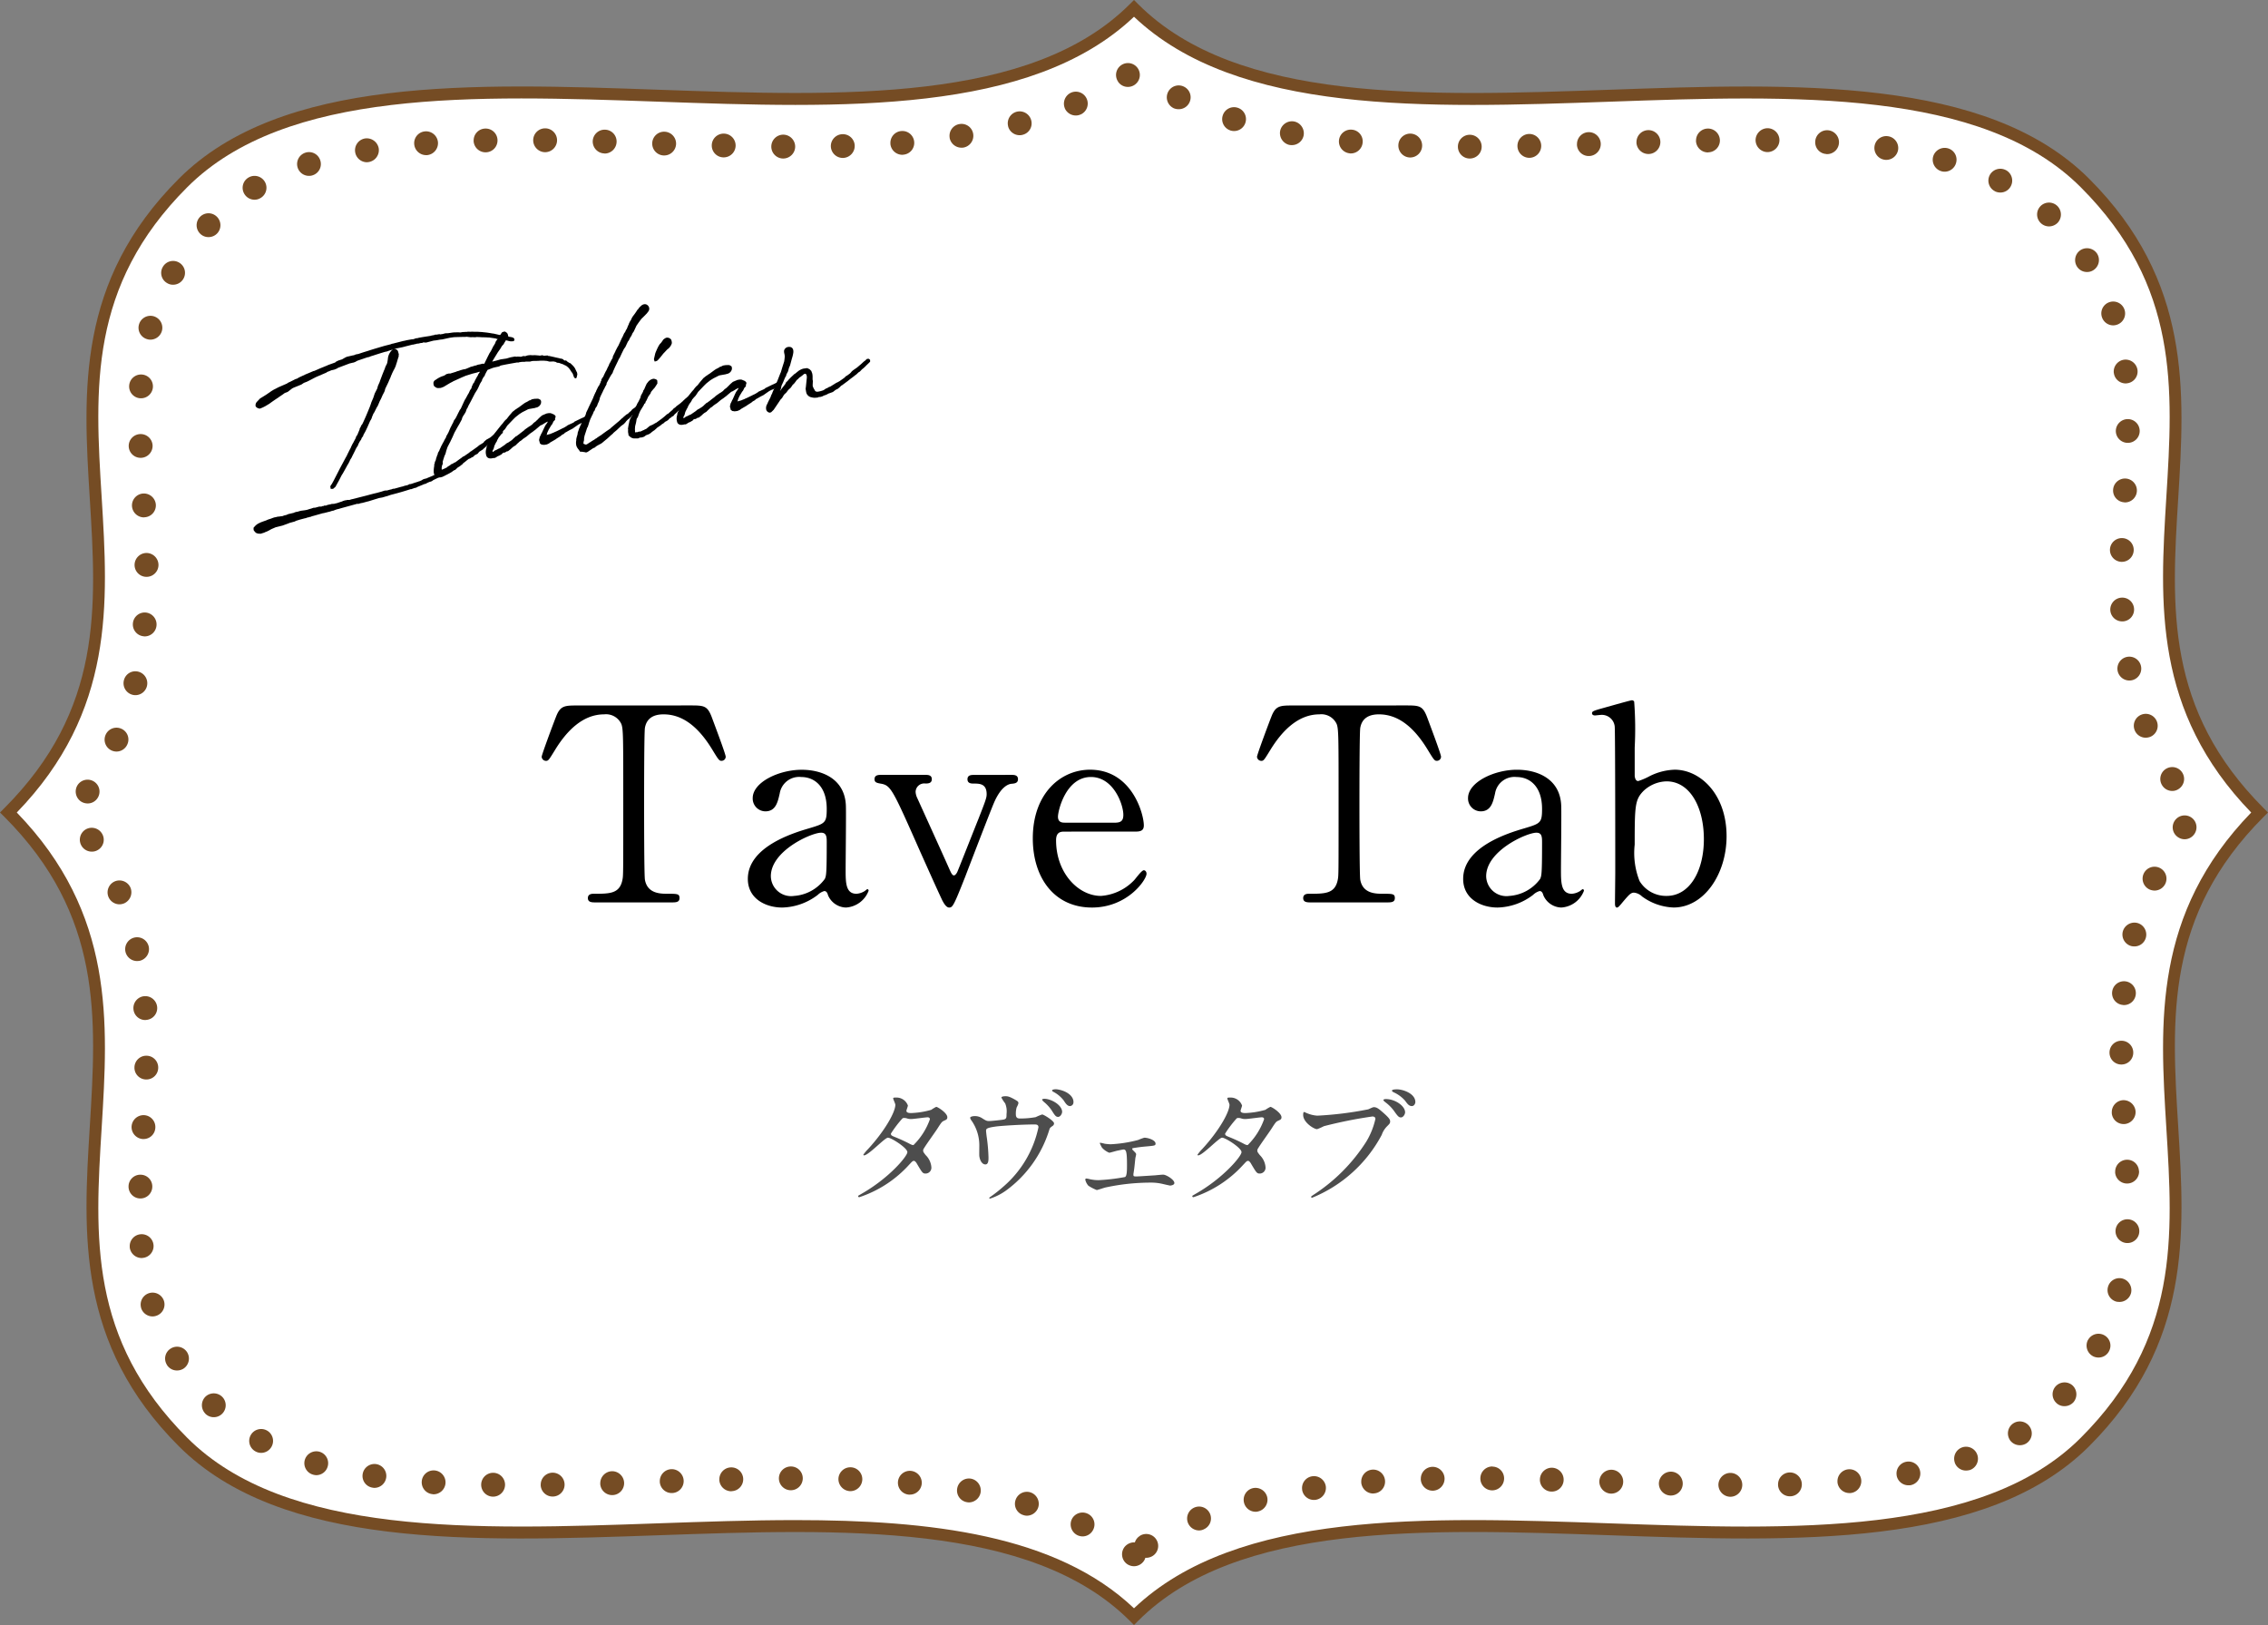
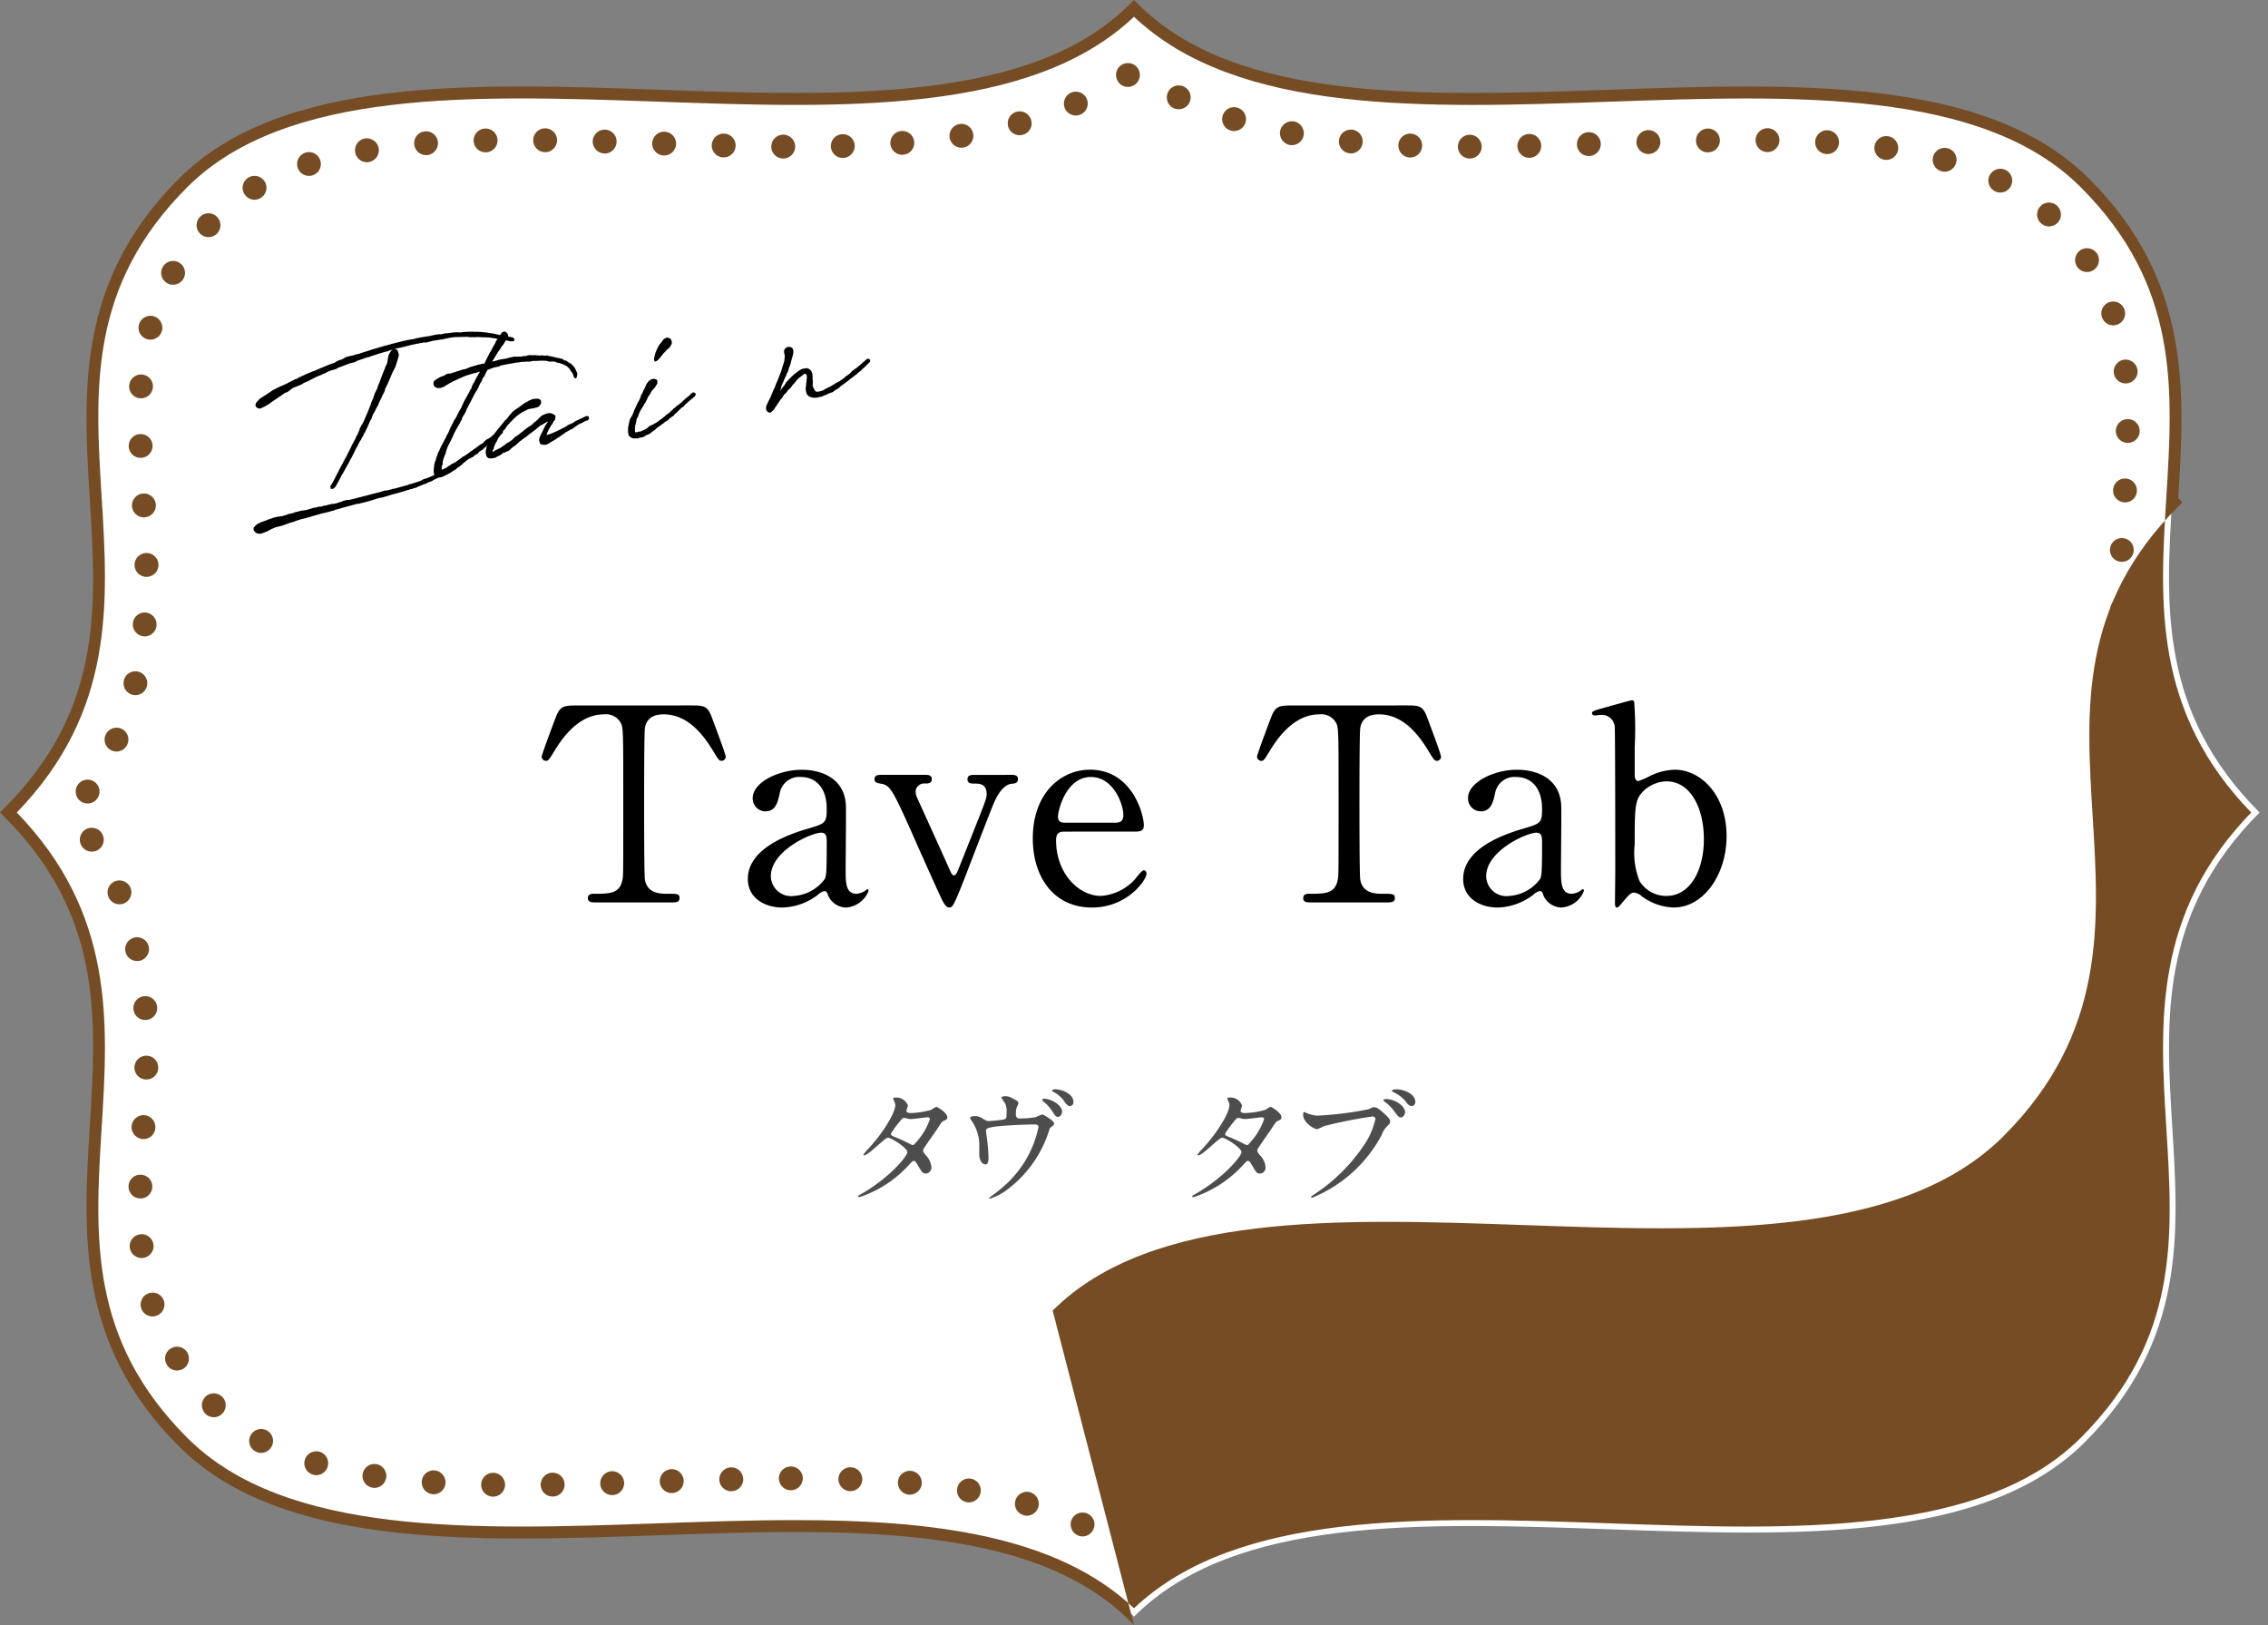
<svg xmlns="http://www.w3.org/2000/svg" id="レイヤー_1" data-name="レイヤー 1" viewBox="0 0 201.496 144.354">
  <rect x="0" y="0" width="201.496" height="144.354" fill="#808080" stroke="none" />
  <defs>
    <style>.cls-1{fill:#fff;}.cls-2{fill:#754c24;}.cls-3{fill:#4d4d4d;}</style>
  </defs>
  <path class="cls-1" d="M100.748.748C82.891,18.605,34.116-1.6,16.259,16.259S18.605,54.32.748,72.177c17.857,17.857-2.346,38.06,15.511,55.917s66.632-2.346,84.489,15.511c17.857-17.857,66.632,2.346,84.489-15.511s-2.346-38.06,15.511-55.917c-17.857-17.857,2.346-38.061-15.511-55.918S118.605,18.605,100.748.748Z" />
-   <path class="cls-2" d="M100.748,144.354l-.374-.375c-8.767-8.765-25.588-8.173-41.852-7.6-16.494.582-33.545,1.182-42.637-7.91S7.392,109.575,7.976,100.1c.595-9.665,1.158-18.792-7.6-27.552L0,72.177.374,71.8c8.76-8.761,8.2-17.888,7.6-27.553-.584-9.472-1.188-19.268,7.909-28.365s26.143-8.493,42.637-7.91c16.267.573,33.086,1.166,41.852-7.6L100.748,0l.374.374c8.766,8.765,25.583,8.173,41.852,7.6,16.493-.583,33.546-1.182,42.636,7.91s8.494,18.892,7.911,28.365c-.6,9.665-1.159,18.792,7.6,27.553l.374.374-.374.374c-8.76,8.76-8.2,17.888-7.6,27.553.583,9.472,1.187,19.267-7.911,28.364s-26.138,8.493-42.636,7.91c-16.268-.572-33.086-1.164-41.852,7.6Zm-30.09-9.321c12.025,0,23.205,1.3,30.09,7.834,9.18-8.712,26-8.12,42.263-7.546s33.086,1.164,41.851-7.6,8.2-17.888,7.6-27.552c-.575-9.343-1.172-19,7.542-27.991-8.713-8.992-8.117-18.648-7.542-27.992.6-9.664,1.158-18.792-7.6-27.552s-25.584-8.172-41.851-7.6S109.928,10.2,100.748,1.487C91.569,10.2,74.755,9.606,58.485,9.032S25.4,7.868,16.633,16.633s-8.2,17.888-7.6,27.553c.575,9.343,1.171,19-7.542,27.991,8.713,8.991,8.117,18.648,7.542,27.991-.6,9.664-1.159,18.792,7.6,27.552s25.588,8.173,41.852,7.6C62.551,135.178,66.652,135.033,70.658,135.033Z" />
+   <path class="cls-2" d="M100.748,144.354l-.374-.375c-8.767-8.765-25.588-8.173-41.852-7.6-16.494.582-33.545,1.182-42.637-7.91S7.392,109.575,7.976,100.1c.595-9.665,1.158-18.792-7.6-27.552L0,72.177.374,71.8c8.76-8.761,8.2-17.888,7.6-27.553-.584-9.472-1.188-19.268,7.909-28.365s26.143-8.493,42.637-7.91c16.267.573,33.086,1.166,41.852-7.6L100.748,0l.374.374c8.766,8.765,25.583,8.173,41.852,7.6,16.493-.583,33.546-1.182,42.636,7.91s8.494,18.892,7.911,28.365l.374.374-.374.374c-8.76,8.76-8.2,17.888-7.6,27.553.583,9.472,1.187,19.267-7.911,28.364s-26.138,8.493-42.636,7.91c-16.268-.572-33.086-1.164-41.852,7.6Zm-30.09-9.321c12.025,0,23.205,1.3,30.09,7.834,9.18-8.712,26-8.12,42.263-7.546s33.086,1.164,41.851-7.6,8.2-17.888,7.6-27.552c-.575-9.343-1.172-19,7.542-27.991-8.713-8.992-8.117-18.648-7.542-27.992.6-9.664,1.158-18.792-7.6-27.552s-25.584-8.172-41.851-7.6S109.928,10.2,100.748,1.487C91.569,10.2,74.755,9.606,58.485,9.032S25.4,7.868,16.633,16.633s-8.2,17.888-7.6,27.553c.575,9.343,1.171,19-7.542,27.991,8.713,8.991,8.117,18.648,7.542,27.991-.6,9.664-1.159,18.792,7.6,27.552s25.588,8.173,41.852,7.6C62.551,135.178,66.652,135.033,70.658,135.033Z" />
  <path class="cls-2" d="M100.125,138.932a1.066,1.066,0,0,1-.24-1.48h0a1.1,1.1,0,0,1,.941-.44h0a1.028,1.028,0,0,1,.44-.571v-.009a1.062,1.062,0,0,1,1.46.32h0a1.053,1.053,0,0,1-.311,1.46h0a1.107,1.107,0,0,1-.66.17h0a.951.951,0,0,1-.15.309h0a1.075,1.075,0,0,1-.859.441h0A1.116,1.116,0,0,1,100.125,138.932Zm-4.39-2.55a1.074,1.074,0,0,1-.52-1.41h0a1.059,1.059,0,0,1,1.41-.51h0a1.045,1.045,0,0,1,.51,1.4h0a1.054,1.054,0,0,1-.96.62h0A1.146,1.146,0,0,1,95.735,136.382Zm9.811-1.09a1.06,1.06,0,0,1,.579-1.38h0a1.056,1.056,0,0,1,1.381.569h0a1.052,1.052,0,0,1-.58,1.38h.01a1,1,0,0,1-.411.091h0A1.069,1.069,0,0,1,105.546,135.292Zm-14.61-.7a1.044,1.044,0,0,1-.721-1.31h0a1.058,1.058,0,0,1,1.31-.72h0a1.07,1.07,0,0,1,.721,1.32h0a1.069,1.069,0,0,1-1.02.76h0A.919.919,0,0,1,90.936,134.592Zm19.589-1.1a1.058,1.058,0,0,1,.76-1.29h0a1.071,1.071,0,0,1,1.29.76h0a1.063,1.063,0,0,1-.76,1.29h0a.832.832,0,0,1-.269.04h0A1.056,1.056,0,0,1,110.525,133.492ZM85.9,133.441h0a1.051,1.051,0,0,1-.86-1.219h0a1.061,1.061,0,0,1,1.219-.87h0a1.066,1.066,0,0,1,.861,1.23h0a1.069,1.069,0,0,1-1.04.88h0A1,1,0,0,1,85.9,133.441Zm29.79-1.1a1.052,1.052,0,0,1,.889-1.2h0a1.062,1.062,0,0,1,1.21.89h0a1.07,1.07,0,0,1-.9,1.2h0a.7.7,0,0,1-.151.011h0A1.054,1.054,0,0,1,115.686,132.342Zm38.03.62a1.075,1.075,0,0,1-1.051-1.07h0a1.068,1.068,0,0,1,1.07-1.05h0a1.061,1.061,0,0,1,1.05,1.07h0a1.064,1.064,0,0,1-1.059,1.05h-.01Zm-109.93-.01a1.061,1.061,0,0,1-1.04-1.08h0a1.06,1.06,0,0,1,1.08-1.04h0a1.06,1.06,0,0,1,1.04,1.069h0a1.067,1.067,0,0,1-1.06,1.051h-.02Zm4.25-1.051a1.062,1.062,0,0,1,1.049-1.079h0a1.059,1.059,0,0,1,1.07,1.05h0a1.056,1.056,0,0,1-1.039,1.069H49.1A1.056,1.056,0,0,1,48.036,131.9Zm109.93-.009A1.053,1.053,0,0,1,159,130.8h0a1.059,1.059,0,0,1,1.08,1.03h0a1.054,1.054,0,0,1-1.029,1.09h-.021A1.054,1.054,0,0,1,157.966,131.892Zm-9.561.96a1.068,1.068,0,0,1-1.03-1.09h0a1.077,1.077,0,0,1,1.091-1.031h0a1.061,1.061,0,0,1,1.029,1.091h0a1.06,1.06,0,0,1-1.059,1.03h-.031Zm-95.079-1.06a1.071,1.071,0,0,1,1.029-1.1h0a1.068,1.068,0,0,1,1.09,1.031h0a1.06,1.06,0,0,1-1.029,1.09h-.031A1.059,1.059,0,0,1,53.326,131.792Zm27.409.979a1.056,1.056,0,0,1-.96-1.149h0a1.057,1.057,0,0,1,1.15-.96h0a1.062,1.062,0,0,1,.96,1.15h0a1.056,1.056,0,0,1-1.059.959h-.091Zm-42.29-.04h0a1.056,1.056,0,0,1-.98-1.129h0a1.051,1.051,0,0,1,1.12-.98H38.6a1.062,1.062,0,0,1,.98,1.13h0a1.069,1.069,0,0,1-1.06.99h0A.186.186,0,0,1,38.445,132.731Zm104.67-.049a1.075,1.075,0,0,1-1.029-1.1h0a1.073,1.073,0,0,1,1.1-1.02h0a1.057,1.057,0,0,1,1.019,1.089h0a1.06,1.06,0,0,1-1.059,1.031h-.031Zm-22.179-1a1.061,1.061,0,0,1,.979-1.13h0a1.055,1.055,0,0,1,1.131.98h0a1.048,1.048,0,0,1-.971,1.13h0c-.029,0-.05.01-.08.01h0A1.067,1.067,0,0,1,120.936,131.682Zm42.309-.02a1.064,1.064,0,0,1,.971-1.141h0a1.053,1.053,0,0,1,1.139.96h0a1.063,1.063,0,0,1-.959,1.151h-.09A1.067,1.067,0,0,1,163.245,131.662Zm-104.629-.051a1.061,1.061,0,0,1,1.019-1.1h0a1.061,1.061,0,0,1,1.1,1.02h0a1.062,1.062,0,0,1-1.02,1.1h-.04A1.058,1.058,0,0,1,58.616,131.611Zm79.209.891a1.052,1.052,0,0,1-1.019-1.09h0a1.061,1.061,0,0,1,1.09-1.03h-.01a1.059,1.059,0,0,1,1.029,1.09h0a1.054,1.054,0,0,1-1.06,1.03h-.03Zm-73.92-1.07a1.059,1.059,0,0,1,1.031-1.08h0a1.054,1.054,0,0,1,1.089,1.03h0A1.057,1.057,0,0,1,65,132.462h0v.01h-.031A1.064,1.064,0,0,1,63.905,131.432Zm11.6,1.03a1.075,1.075,0,0,1-1.02-1.1h0a1.062,1.062,0,0,1,1.1-1.019h0a1.058,1.058,0,0,1,1.02,1.09h0a1.067,1.067,0,0,1-1.06,1.03h-.04Zm50.721-1.08a1.052,1.052,0,0,1,1.03-1.08h0a1.061,1.061,0,0,1,1.08,1.04h0a1.066,1.066,0,0,1-1.03,1.08h-.021A1.055,1.055,0,0,1,126.226,131.382Zm6.33,1.01a1.052,1.052,0,0,1-1.04-1.07h0a1.061,1.061,0,0,1,1.07-1.051v.011a1.045,1.045,0,0,1,1.039,1.07h0a1.06,1.06,0,0,1-1.05,1.04h-.019Zm-62.3-.01a1.058,1.058,0,0,1-1.06-1.05h0a1.056,1.056,0,0,1,1.06-1.061h0a1.047,1.047,0,0,1,1.06,1.051h0a1.061,1.061,0,0,1-1.06,1.06ZM33.1,132.151a1.05,1.05,0,0,1-.881-1.2h0a1.063,1.063,0,0,1,1.21-.89h0a1.06,1.06,0,0,1,.881,1.209h0a1.065,1.065,0,0,1-1.051.9h0A.893.893,0,0,1,33.1,132.151Zm135.41-1.069a1.057,1.057,0,0,1,.849-1.23h0a1.045,1.045,0,0,1,1.231.85h0a1.056,1.056,0,0,1-.851,1.23h.01a1.473,1.473,0,0,1-.2.009h0A1.057,1.057,0,0,1,168.506,131.082ZM27.8,130.992a1.058,1.058,0,0,1-.719-1.31h0a1.067,1.067,0,0,1,1.309-.72h0a1.057,1.057,0,0,1,.72,1.32h0a1.055,1.055,0,0,1-1.009.76h0A1.1,1.1,0,0,1,27.8,130.992Zm145.87-1.07a1.065,1.065,0,0,1,.66-1.35h0a1.058,1.058,0,0,1,1.34.659h0a1.065,1.065,0,0,1-.649,1.351h0a1.465,1.465,0,0,1-.351.05h0A1.053,1.053,0,0,1,173.665,129.922Zm-150.97-.99a1.057,1.057,0,0,1-.429-1.44h0a1.062,1.062,0,0,1,1.44-.42h0a1.055,1.055,0,0,1,.419,1.43h0a1.055,1.055,0,0,1-.93.56h0A1.02,1.02,0,0,1,22.7,128.932Zm155.851-1.04a1.066,1.066,0,0,1,.329-1.46h0a1.057,1.057,0,0,1,1.461.33h0a1.054,1.054,0,0,1-.32,1.46h0a1.1,1.1,0,0,1-.571.16h0A1.07,1.07,0,0,1,178.546,127.892Zm-160.311-2.32h0a1.068,1.068,0,0,1,.011-1.5h0a1.069,1.069,0,0,1,1.5.02h0a1.06,1.06,0,0,1-.02,1.5h0a1.048,1.048,0,0,1-.741.3h0A1.047,1.047,0,0,1,18.235,125.572Zm164.481-.921a1.049,1.049,0,0,1-.1-1.489h0a1.07,1.07,0,0,1,1.5-.1h0a1.078,1.078,0,0,1,.09,1.5h0a1.076,1.076,0,0,1-.8.35h0A1.018,1.018,0,0,1,182.716,124.651Zm-167.89-3.409a1.043,1.043,0,0,1,.34-1.45h0a1.054,1.054,0,0,1,1.459.34h0a1.068,1.068,0,0,1-.35,1.46h0a1.09,1.09,0,0,1-.549.15h0A1.043,1.043,0,0,1,14.826,121.242Zm171.11-.77a1.071,1.071,0,0,1-.441-1.44v.01a1.061,1.061,0,0,1,1.431-.44h0a1.047,1.047,0,0,1,.439,1.43h0a1.041,1.041,0,0,1-.929.56h0A1.115,1.115,0,0,1,185.936,120.472Zm-173.4-4.281a1.059,1.059,0,0,1,.71-1.319h0a1.062,1.062,0,0,1,1.319.7h0a1.059,1.059,0,0,1-.71,1.32h0a1.045,1.045,0,0,1-.3.049h0A1.069,1.069,0,0,1,12.536,116.191Zm175.51-.559a1.057,1.057,0,0,1-.78-1.28h0a1.053,1.053,0,0,1,1.28-.78h0a1.074,1.074,0,0,1,.779,1.28h0a1.056,1.056,0,0,1-1.029.8h0A2.087,2.087,0,0,1,188.046,115.632Zm-176.521-4.85a1.054,1.054,0,0,1,.96-1.14h0a1.055,1.055,0,0,1,1.15.96h0a1.054,1.054,0,0,1-.96,1.14h0a.372.372,0,0,1-.1.01h0A1.065,1.065,0,0,1,11.525,110.782Zm177.43-.36a1.056,1.056,0,0,1-1.01-1.11h0a1.061,1.061,0,0,1,1.111-1h0a1.051,1.051,0,0,1,1,1.1h0a1.05,1.05,0,0,1-1.05,1.01h-.051Zm-176.519-3.96a1.053,1.053,0,0,1-1.02-1.09h0a1.046,1.046,0,0,1,1.089-1.02h0a1.046,1.046,0,0,1,1.02,1.089v-.009a1.053,1.053,0,0,1-1.06,1.03h-.029Zm175.479-2.34a1.056,1.056,0,0,1,1.011-1.1h0a1.046,1.046,0,0,1,1.1,1.011h.01a1.062,1.062,0,0,1-1.019,1.1h-.04A1.052,1.052,0,0,1,187.915,104.122Zm-175.24-2.94a1.066,1.066,0,0,1-.989-1.12h0a1.068,1.068,0,0,1,1.12-1h0a1.055,1.055,0,0,1,.989,1.129v-.009a1.045,1.045,0,0,1-1.049,1h-.071Zm174.94-2.33h0a1.06,1.06,0,0,1,.99-1.121h0a1.076,1.076,0,0,1,1.121,1h0a1.068,1.068,0,0,1-.991,1.121h-.07A1.054,1.054,0,0,1,187.615,98.852ZM12.976,95.892a1.046,1.046,0,0,1-1.031-1.08h0a1.052,1.052,0,0,1,1.08-1.03h0a1.046,1.046,0,0,1,1.031,1.079h0a1.047,1.047,0,0,1-1.051,1.031h-.029Zm174.439-2.38a1.046,1.046,0,0,1,1.051-1.06h0a1.044,1.044,0,0,1,1.059,1.05h0a1.045,1.045,0,0,1-1.049,1.06h0A1.047,1.047,0,0,1,187.415,93.512Zm-175.56-3.89a1.055,1.055,0,0,1,.98-1.13h0a1.062,1.062,0,0,1,1.13.989h0a1.052,1.052,0,0,1-.98,1.121h0a.237.237,0,0,1-.08.009h0A1.051,1.051,0,0,1,11.855,89.622ZM188.6,89.271a1.044,1.044,0,0,1-.95-1.16h0a1.054,1.054,0,0,1,1.16-.939h0a1.054,1.054,0,0,1,.939,1.16h0a1.053,1.053,0,0,1-1.05.95h0A.3.3,0,0,1,188.6,89.271ZM11.146,84.542h0a1.06,1.06,0,0,1,.81-1.26h0a1.058,1.058,0,0,1,1.259.81h0a1.067,1.067,0,0,1-.81,1.26h0a1.964,1.964,0,0,1-.23.02h0A1.063,1.063,0,0,1,11.146,84.542Zm178.209-.5a1.064,1.064,0,0,1-.759-1.29h0a1.07,1.07,0,0,1,1.3-.76h0a1.066,1.066,0,0,1,.75,1.3h0a1.049,1.049,0,0,1-1.021.78h0A1.241,1.241,0,0,1,189.355,84.042ZM9.635,79.672a1.065,1.065,0,0,1,.571-1.38h0a1.071,1.071,0,0,1,1.39.569h0a1.078,1.078,0,0,1-.58,1.391h0a1.145,1.145,0,0,1-.4.08h0A1.061,1.061,0,0,1,9.635,79.672Zm181.331-.66a1.06,1.06,0,0,1-.511-1.41h0a1.06,1.06,0,0,1,1.41-.51h0a1.059,1.059,0,0,1,.51,1.41h0a1.064,1.064,0,0,1-.96.609h0A1.213,1.213,0,0,1,190.966,79.012Zm-183.7-3.84h0a1.062,1.062,0,0,1,.31-1.47h0a1.065,1.065,0,0,1,1.469.319h0a1.05,1.05,0,0,1-.31,1.46h0a1.021,1.021,0,0,1-.58.17h0A1.055,1.055,0,0,1,7.266,75.172Zm186.21-.82a1.048,1.048,0,0,1-.25-1.47h0a1.058,1.058,0,0,1,1.479-.25h0a1.054,1.054,0,0,1,.24,1.47h0a1.049,1.049,0,0,1-.859.45h0A1.061,1.061,0,0,1,193.476,74.352ZM7.186,71.192a1.07,1.07,0,0,1-.281-1.47h0a1.061,1.061,0,0,1,1.47-.28h0a1.051,1.051,0,0,1,.28,1.47h0a1.036,1.036,0,0,1-.869.46h0A1.1,1.1,0,0,1,7.186,71.192Zm184.9-1.44a1.052,1.052,0,0,1,.34-1.45h0a1.057,1.057,0,0,1,1.46.34h0a1.06,1.06,0,0,1-.351,1.46h0a1,1,0,0,1-.55.16h0A1.054,1.054,0,0,1,192.086,69.752ZM9.925,66.672a1.059,1.059,0,0,1-.54-1.4h0a1.053,1.053,0,0,1,1.39-.54h0a1.043,1.043,0,0,1,.54,1.39h0a1.052,1.052,0,0,1-.969.64h0A1.063,1.063,0,0,1,9.925,66.672Zm179.721-1.82a1.056,1.056,0,0,1,.61-1.37h0a1.059,1.059,0,0,1,1.369.61h0a1.06,1.06,0,0,1-.609,1.37h0a1.217,1.217,0,0,1-.38.07h0A1.056,1.056,0,0,1,189.646,64.852Zm-177.86-3.13a1.059,1.059,0,0,1-.781-1.28h0a1.044,1.044,0,0,1,1.27-.78h0a1.059,1.059,0,0,1,.781,1.28h0a1.057,1.057,0,0,1-1.02.81h0A1,1,0,0,1,11.786,61.722Zm176.35-2.13a1.063,1.063,0,0,1,.84-1.24h0a1.058,1.058,0,0,1,1.24.84h0a1.059,1.059,0,0,1-.83,1.24h0a1.521,1.521,0,0,1-.21.02h0A1.066,1.066,0,0,1,188.136,59.592Zm-175.37-3.07a1.053,1.053,0,0,1-.96-1.14h0a1.055,1.055,0,0,1,1.139-.97h0a1.062,1.062,0,0,1,.96,1.15h0a1.054,1.054,0,0,1-1.05.97h0A.271.271,0,0,1,12.766,56.522ZM187.485,54.2a1.06,1.06,0,0,1,1-1.11h0a1.047,1.047,0,0,1,1.111.99h0a1.048,1.048,0,0,1-.991,1.12h-.059A1.056,1.056,0,0,1,187.485,54.2Zm-175.529-4A1.067,1.067,0,0,1,13,49.122h0a1.07,1.07,0,0,1,1.08,1.05h0a1.059,1.059,0,0,1-1.04,1.07h-.02A1.056,1.056,0,0,1,11.956,50.2Zm176.52-.29a1.06,1.06,0,0,1-1.021-1.09h0a1.054,1.054,0,0,1,1.091-1.02h0a1.046,1.046,0,0,1,1.019,1.09h0a1.056,1.056,0,0,1-1.049,1.02h-.04Zm-176.75-4.95a1.061,1.061,0,0,1,1-1.12h0a1.067,1.067,0,0,1,1.12.99h0a1.057,1.057,0,0,1-1,1.12h0c-.02,0-.04.01-.06.01h0A1.07,1.07,0,0,1,11.726,44.962Zm177-.34a1.046,1.046,0,0,1-.991-1.11h0a1.057,1.057,0,0,1,1.12-1h0a1.06,1.06,0,0,1,.991,1.12h0a1.056,1.056,0,0,1-1.061,1h0A.123.123,0,0,1,188.726,44.622Zm-177.29-4.96a1.055,1.055,0,0,1,1.02-1.1h0a1.06,1.06,0,0,1,1.1,1.01h0a1.062,1.062,0,0,1-1.02,1.1H12.5A1.057,1.057,0,0,1,11.436,39.662Zm177.58-.32a1.061,1.061,0,0,1-1.04-1.08h0a1.065,1.065,0,0,1,1.08-1.03h0a1.055,1.055,0,0,1,1.04,1.08h0a1.053,1.053,0,0,1-1.05,1.03h-.03Zm-176.56-3.96a1.055,1.055,0,0,1-.98-1.13h0v.01h0a1.053,1.053,0,0,1,1.12-.99h0a1.052,1.052,0,0,1,.989,1.12v.01a1.06,1.06,0,0,1-1.06.98h-.069Zm175.34-2.26a1.064,1.064,0,0,1,.939-1.17h0a1.07,1.07,0,0,1,1.17.94h0a1.054,1.054,0,0,1-.939,1.16h0a.487.487,0,0,1-.12.01h0A1.058,1.058,0,0,1,187.8,33.122ZM13.085,30.132a1.051,1.051,0,0,1-.739-1.3h0a1.059,1.059,0,0,1,1.3-.74h0a1.062,1.062,0,0,1,.739,1.3h0a1.064,1.064,0,0,1-1.019.78h0A.905.905,0,0,1,13.085,30.132Zm173.66-1.95a1.052,1.052,0,0,1,.66-1.34h0a1.058,1.058,0,0,1,1.34.66h0a1.053,1.053,0,0,1-.659,1.34h0a1.067,1.067,0,0,1-.341.06h0A1.052,1.052,0,0,1,186.745,28.182Zm-171.89-3.03a1.041,1.041,0,0,1-.39-1.44h0a1.048,1.048,0,0,1,1.44-.39h0a1.051,1.051,0,0,1,.39,1.44h0a1.048,1.048,0,0,1-.92.53h0A.971.971,0,0,1,14.855,25.152Zm169.68-1.46h0a1.063,1.063,0,0,1,.3-1.47h0a1.073,1.073,0,0,1,1.47.3h0a1.065,1.065,0,0,1-.311,1.47h0a1.008,1.008,0,0,1-.58.17h0A1.041,1.041,0,0,1,184.535,23.692ZM17.806,20.782a1.059,1.059,0,0,1-.051-1.5h0a1.049,1.049,0,0,1,1.491-.05h0a1.059,1.059,0,0,1,.06,1.49h0a1.055,1.055,0,0,1-.781.34h0A1.035,1.035,0,0,1,17.806,20.782Zm163.5-.97h0a1.056,1.056,0,0,1-.031-1.49h0a1.06,1.06,0,0,1,1.5-.03h0a1.069,1.069,0,0,1,.031,1.5h0a1.087,1.087,0,0,1-.76.32h0A1.059,1.059,0,0,1,181.306,19.812Zm-159.6-2.59a1.054,1.054,0,0,1,.37-1.45h0a1.056,1.056,0,0,1,1.449.37h0a1.052,1.052,0,0,1-.379,1.45h0a1.019,1.019,0,0,1-.53.15h0A1.056,1.056,0,0,1,21.706,17.222Zm155.529-.23h.01a1.057,1.057,0,0,1-.479-1.42h0a1.064,1.064,0,0,1,1.42-.47h.009a1.057,1.057,0,0,1,.46,1.42h0a1.035,1.035,0,0,1-.939.58h0A1.057,1.057,0,0,1,177.235,16.992Zm-150.79-2.1a1.057,1.057,0,0,1,.69-1.33h0a1.046,1.046,0,0,1,1.321.69h0a1.048,1.048,0,0,1-.681,1.32h0a.918.918,0,0,1-.319.05h0A1.05,1.05,0,0,1,26.445,14.892Zm146.04.32a1.065,1.065,0,0,1-.74-1.3h0a1.069,1.069,0,0,1,1.3-.74h0a1.044,1.044,0,0,1,.739,1.3h0a1.056,1.056,0,0,1-1.019.78h0A.958.958,0,0,1,172.485,15.212ZM31.556,13.522a1.061,1.061,0,0,1,.86-1.22h0a1.081,1.081,0,0,1,1.23.87h0a1.071,1.071,0,0,1-.871,1.22h0a1.1,1.1,0,0,1-.179.02h0A1.059,1.059,0,0,1,31.556,13.522Zm135.88.67a1.057,1.057,0,0,1-.9-1.19h0a1.054,1.054,0,0,1,1.2-.9h0a1.059,1.059,0,0,1,.9,1.19h0a1.064,1.064,0,0,1-1.05.91h0A.747.747,0,0,1,167.436,14.192Zm-36.861-.11Zm-1.05-1.05a1.052,1.052,0,0,1,1.05-1.06h0a1.055,1.055,0,0,1,1.061,1.06h0a1.053,1.053,0,0,1-1.061,1.05h0A1.05,1.05,0,0,1,129.525,13.032Zm-59.949,1.05a1.059,1.059,0,0,1-1.051-1.06h0a1.063,1.063,0,0,1,1.071-1.06h0a1.068,1.068,0,0,1,1.05,1.07h0a1.066,1.066,0,0,1-1.061,1.05h-.009ZM73.815,13a1.06,1.06,0,0,1,1.031-1.08h0a1.053,1.053,0,0,1,1.09,1.02h0a1.069,1.069,0,0,1-1.031,1.09h-.03A1.062,1.062,0,0,1,73.815,13Zm61-.02a1.06,1.06,0,0,1,1.031-1.08h0a1.059,1.059,0,0,1,1.08,1.03h0a1.062,1.062,0,0,1-1.03,1.09h-.021A1.057,1.057,0,0,1,134.815,12.982Zm-9.57,1.01a1.059,1.059,0,0,1-1.01-1.1h0a1.053,1.053,0,0,1,1.09-1.02h0a1.057,1.057,0,0,1,1.021,1.1h0a1.061,1.061,0,0,1-1.061,1.02h-.04Zm-60.979-.01h0a1.053,1.053,0,0,1-1.031-1.08h0a1.055,1.055,0,0,1,1.091-1.03h0a1.058,1.058,0,0,1,1.029,1.08h0a1.06,1.06,0,0,1-1.06,1.03h-.029Zm75.839-1.14a1.056,1.056,0,0,1,1.02-1.1h0a1.06,1.06,0,0,1,1.091,1.02h0a1.063,1.063,0,0,1-1.021,1.1h-.04A1.044,1.044,0,0,1,140.1,12.842Zm-81.14.97a1.059,1.059,0,0,1-1.02-1.09h0a1.056,1.056,0,0,1,1.1-1.02h0a1.059,1.059,0,0,1,1.02,1.09h0a1.059,1.059,0,0,1-1.06,1.02h-.04ZM36.8,12.8a1.048,1.048,0,0,1,.971-1.13h0a1.061,1.061,0,0,1,1.139.97h0a1.068,1.068,0,0,1-.969,1.14h-.09A1.058,1.058,0,0,1,36.8,12.8Zm42.31-.02a1.05,1.05,0,0,1,.971-1.14h0a1.053,1.053,0,0,1,1.139.96h0a1.048,1.048,0,0,1-.969,1.14h0a.283.283,0,0,1-.091.01h0A1.064,1.064,0,0,1,79.105,12.782Zm83.151.91v-.01a1.038,1.038,0,0,1-.99-1.11h0a1.056,1.056,0,0,1,1.12-1h0a1.066,1.066,0,0,1,.989,1.12h0a1.055,1.055,0,0,1-1.06,1h-.059Zm-16.87-1.04a1.059,1.059,0,0,1,1.029-1.09h0a1.06,1.06,0,0,1,1.091,1.02h0a1.063,1.063,0,0,1-1.021,1.1h-.04A1.066,1.066,0,0,1,145.386,12.652Zm-91.7.98h0a1.062,1.062,0,0,1-1.031-1.09h0a1.06,1.06,0,0,1,1.091-1.02h0a1.048,1.048,0,0,1,1.029,1.09h0a1.067,1.067,0,0,1-1.06,1.03h0C53.706,13.642,53.7,13.632,53.686,13.632Zm66.219-.01h0a1.058,1.058,0,0,1-.95-1.16h0a1.056,1.056,0,0,1,1.16-.94h0a1.042,1.042,0,0,1,.941,1.15h0a1.054,1.054,0,0,1-1.05.96h0A.35.35,0,0,1,119.905,13.622Zm30.771-1.12a1.06,1.06,0,0,1,1.04-1.08h0a1.061,1.061,0,0,1,1.08,1.04h0a1.052,1.052,0,0,1-1.04,1.07h0c-.011.01-.011.01-.021.01h0A1.062,1.062,0,0,1,150.676,12.5Zm-108.6,0a1.053,1.053,0,0,1,1.04-1.08h0a1.051,1.051,0,0,1,1.079,1.03h0a1.053,1.053,0,0,1-1.04,1.08h-.02A1.06,1.06,0,0,1,42.076,12.5Zm6.34,1.02a1.067,1.067,0,0,1-1.05-1.07h0a1.061,1.061,0,0,1,1.079-1.05h0a1.058,1.058,0,0,1,1.04,1.07h0a1.064,1.064,0,0,1-1.06,1.05h-.009Zm108.6-.01a1.067,1.067,0,0,1-1.05-1.07h0a1.073,1.073,0,0,1,1.069-1.05h0a1.061,1.061,0,0,1,1.051,1.07h0a1.066,1.066,0,0,1-1.061,1.05h-.009Zm-72.65-1.28a1.054,1.054,0,0,1,.88-1.21h0a1.048,1.048,0,0,1,1.21.87h0a1.063,1.063,0,0,1-.871,1.22h0a1.023,1.023,0,0,1-.169.01h0A1.07,1.07,0,0,1,84.366,12.232Zm30.209.64v.01a1.079,1.079,0,0,1-.849-1.24h0a1.074,1.074,0,0,1,1.24-.85h0a1.074,1.074,0,0,1,.849,1.24h0a1.058,1.058,0,0,1-1.04.86h0A.684.684,0,0,1,114.575,12.872Zm-25.01-1.64a1.061,1.061,0,0,1,.741-1.3h0a1.062,1.062,0,0,1,1.3.74h0a1.042,1.042,0,0,1-.739,1.3h0a.914.914,0,0,1-.281.04h0A1.057,1.057,0,0,1,89.565,11.232Zm19.75.36a1.054,1.054,0,0,1-.69-1.32h0a1.047,1.047,0,0,1,1.32-.7h0a1.055,1.055,0,0,1,.7,1.32h0a1.056,1.056,0,0,1-1.01.75h0A1.192,1.192,0,0,1,109.315,11.592Zm-14.71-1.96a1.068,1.068,0,0,1,.55-1.4h0a1.056,1.056,0,0,1,1.39.55h0a1.06,1.06,0,0,1-.54,1.39H96a1.027,1.027,0,0,1-.42.09h0A1.073,1.073,0,0,1,94.605,9.632Zm9.64-.03a1.066,1.066,0,0,1-.479-1.42h0a1.053,1.053,0,0,1,1.42-.48h0a1.05,1.05,0,0,1,.479,1.41h0a1.042,1.042,0,0,1-.949.59h0A1.112,1.112,0,0,1,104.245,9.6Zm-4.91-2.34a1.055,1.055,0,0,1,.27-1.47h0a1.056,1.056,0,0,1,1.471.27h0a1.058,1.058,0,0,1-.27,1.47h0a1.04,1.04,0,0,1-.6.19h0A1.041,1.041,0,0,1,99.335,7.262Z" />
  <path d="M61.258,62.665c1.3,0,1.584,0,1.992,1.08.192.528,1.224,3.24,1.224,3.48a.369.369,0,0,1-.384.36c-.192,0-.264-.1-.816-1.008-1.273-2.088-2.689-3.12-4.32-3.12-.937,0-1.513.384-1.657,1.2-.072.432-.072,5.856-.072,6.864,0,.672,0,6.217.072,6.625.216,1.224,1.345,1.249,1.993,1.249.888,0,1.08,0,1.08.383s-.336.384-.721.384h-6.72c-.336,0-.7,0-.7-.384s.384-.383.528-.383c1.416,0,2.3,0,2.544-1.249.072-.384.072-.408.072-6.792,0-5.929,0-6.577-.168-7.033a1.5,1.5,0,0,0-1.536-.864c-1.92,0-3.337,1.512-4.32,3.1-.577.936-.624,1.032-.84,1.032a.39.39,0,0,1-.385-.36c0-.192,1.08-3.072,1.272-3.552.385-1.008.768-1.008,1.969-1.008Z" />
  <path d="M75.153,71.642c.024.816-.024,4.728-.024,5.616,0,1.128,0,2.137.96,2.137a1.544,1.544,0,0,0,.768-.265,1,1,0,0,1,.192-.144c.048,0,.12.024.12.144a2.3,2.3,0,0,1-2.016,1.488,1.785,1.785,0,0,1-1.584-1.08c-.048-.168-.12-.384-.336-.384a1.346,1.346,0,0,0-.576.336,5.379,5.379,0,0,1-3.168,1.128c-1.441,0-3.049-.767-3.049-2.544,0-2.856,4.033-4.08,5.425-4.488,1.44-.433,1.584-.481,1.584-1.729,0-2.064-1.152-2.832-2.256-2.832a1.747,1.747,0,0,0-1.921,1.464c-.168.72-.335,1.584-1.272,1.584A1.137,1.137,0,0,1,66.873,70.9c0-1.416,2.328-2.52,4.344-2.52C73.113,68.377,75.105,69.241,75.153,71.642Zm-1.872,6.432c.12-.288.168-.384.168-3.217,0-.479,0-.887-.5-.887-.864,0-4.465,1.608-4.465,3.864a1.8,1.8,0,0,0,2.064,1.752A3.693,3.693,0,0,0,73.281,78.074Z" />
  <path d="M89.841,68.833c.241,0,.6,0,.6.384,0,.36-.312.384-.576.408-.288.024-.96.264-1.584,1.752-.384.913-2.136,5.473-2.52,6.481-1.032,2.617-1.128,2.76-1.44,2.76-.288,0-.528-.5-.6-.624-.5-1.056-1.32-2.9-1.969-4.344-2.4-5.425-2.592-5.857-3.432-6.025-.432-.072-.624-.12-.624-.408,0-.384.36-.384.624-.384h3.865c.24,0,.6,0,.6.384s-.36.384-.577.384a.765.765,0,0,0-.863.744,1.488,1.488,0,0,0,.095.432c.217.48,2.4,5.281,2.833,6.265.216.48.312.72.48.72.12,0,.24-.192.288-.288.072-.144,1.68-4.224,1.848-4.632.7-1.777.768-1.993.768-2.3,0-.936-.648-.936-1.152-.936-.192,0-.552,0-.552-.384s.36-.384.576-.384Z" />
  <path d="M94.593,73.874c-.312,0-.768,0-.768.768,0,2.928,1.992,4.944,3.984,4.944a4.507,4.507,0,0,0,2.9-1.344c.144-.12.7-.936.912-.936.121,0,.24.12.24.312,0,.528-1.68,3-4.848,3-3.36,0-5.256-2.664-5.256-6.144,0-3.985,2.472-6.1,5.088-6.1,3.72,0,4.776,3.936,4.776,4.944,0,.433-.24.553-.72.553Zm4.416-.792c.528,0,.792-.12.792-.7,0-.912-.864-3.36-2.88-3.36-2.232,0-2.928,3-2.928,3.528s.408.529.624.529Z" />
  <path d="M124.81,62.665c1.3,0,1.584,0,1.992,1.08.192.528,1.224,3.24,1.224,3.48a.369.369,0,0,1-.384.36c-.192,0-.264-.1-.816-1.008-1.272-2.088-2.688-3.12-4.32-3.12-.937,0-1.513.384-1.656,1.2-.073.432-.073,5.856-.073,6.864,0,.672,0,6.217.073,6.625.215,1.224,1.343,1.249,1.992,1.249.887,0,1.08,0,1.08.383s-.336.384-.721.384H116.48c-.335,0-.7,0-.7-.384s.384-.383.528-.383c1.416,0,2.3,0,2.544-1.249.072-.384.072-.408.072-6.792,0-5.929,0-6.577-.168-7.033a1.5,1.5,0,0,0-1.536-.864c-1.92,0-3.336,1.512-4.321,3.1-.576.936-.624,1.032-.84,1.032a.389.389,0,0,1-.383-.36c0-.192,1.08-3.072,1.271-3.552.385-1.008.769-1.008,1.969-1.008Z" />
  <path d="M138.705,71.642c.024.816-.024,4.728-.024,5.616,0,1.128,0,2.137.961,2.137a1.54,1.54,0,0,0,.767-.265,1.006,1.006,0,0,1,.193-.144c.047,0,.12.024.12.144a2.305,2.305,0,0,1-2.017,1.488,1.785,1.785,0,0,1-1.584-1.08c-.048-.168-.12-.384-.336-.384a1.346,1.346,0,0,0-.576.336,5.379,5.379,0,0,1-3.168,1.128c-1.44,0-3.049-.767-3.049-2.544,0-2.856,4.032-4.08,5.425-4.488,1.439-.433,1.584-.481,1.584-1.729,0-2.064-1.152-2.832-2.256-2.832a1.746,1.746,0,0,0-1.921,1.464c-.168.72-.336,1.584-1.271,1.584a1.138,1.138,0,0,1-1.128-1.176c0-1.416,2.328-2.52,4.344-2.52C136.665,68.377,138.657,69.241,138.705,71.642Zm-1.872,6.432c.12-.288.168-.384.168-3.217,0-.479,0-.887-.5-.887-.864,0-4.465,1.608-4.465,3.864a1.8,1.8,0,0,0,2.065,1.752A3.693,3.693,0,0,0,136.833,78.074Z" />
  <path d="M144.225,80.066c-.433.529-.481.552-.577.552-.168,0-.168-.288-.168-.359,0-.408.025-2.353.025-2.785,0-1.392,0-12.673-.049-12.937a1.15,1.15,0,0,0-1.224-1.032c-.072,0-.456.048-.528.048-.191,0-.264-.1-.264-.192,0-.168.1-.216.96-.456s2.472-.7,2.592-.7a.231.231,0,0,1,.193.121,31.962,31.962,0,0,1,.047,4.08v2.544c.025.144.073.432.313.432a5.835,5.835,0,0,0,1.008-.432,5.3,5.3,0,0,1,2.232-.576c2.28,0,4.609,2.185,4.609,5.905,0,3.384-2.017,6.336-4.706,6.336a5.02,5.02,0,0,1-2.807-.983,1.184,1.184,0,0,0-.721-.337C144.872,79.3,144.7,79.515,144.225,80.066ZM146,70.273c-.744.769-.769,1.32-.769,4.753a6.758,6.758,0,0,0,.433,3.241,2.756,2.756,0,0,0,2.4,1.319c2.065,0,3.313-2.232,3.313-5.04,0-2.857-1.248-5.137-3.313-5.137A3.076,3.076,0,0,0,146,70.273Z" />
  <path class="cls-3" d="M76.513,106.063c2.459-1.391,4.1-3.346,4.1-3.718s-1.427-1.283-1.727-1.283c-.276,0-1.727,1.571-2.123,1.571a.056.056,0,0,1-.06-.06,3.806,3.806,0,0,1,.432-.515c1.427-1.548,2.41-3.239,2.41-3.922,0-.1-.192-.481-.192-.565s.156-.071.228-.071a1.071,1.071,0,0,1,1.08.707c0,.072-.132.4-.132.468,0,.179.252.2.407.2a7.341,7.341,0,0,0,1.8-.288,2.926,2.926,0,0,1,.444-.264c.12,0,.984.54.984.924,0,.18-.084.216-.3.312-.18.083-.228.143-.588.708-.168.263-.984,1.4-1.127,1.642-.108.168-.132.2-.132.3s.012.132.228.408a1.673,1.673,0,0,1,.5,1.055.517.517,0,0,1-.516.576c-.252,0-.3-.084-.756-.852-.024-.047-.156-.275-.276-.275s-.18.084-.419.335a10.356,10.356,0,0,1-4.426,2.891c-.024,0-.132,0-.108-.108C76.261,106.2,76.285,106.2,76.513,106.063Zm6.1-6.644c0-.132-.12-.168-.2-.168-.18,0-1.236.155-1.452.155a1.062,1.062,0,0,1-.359-.048.805.805,0,0,0-.288-.047.192.192,0,0,0-.144.047,9.818,9.818,0,0,0-1.02,1.344c0,.168.108.2.408.323a13.659,13.659,0,0,1,1.319.613.714.714,0,0,0,.276.084A6.042,6.042,0,0,0,82.618,99.419Z" />
  <path class="cls-3" d="M89.16,99.454c.263-.059.263-.18.263-.491a1.851,1.851,0,0,0-.12-.947,3.138,3.138,0,0,1-.335-.516c0-.108.276-.12.36-.12.191,0,.335.012.863.311.24.145.288.168.288.325a1.94,1.94,0,0,1-.156.359,1.991,1.991,0,0,0-.072.6c0,.2.048.383.348.383a7.764,7.764,0,0,0,1.415-.12A5.081,5.081,0,0,1,92.589,99c.133,0,1.056.564,1.056.791a.27.27,0,0,1-.132.229c-.216.155-.24.179-.288.335a10.492,10.492,0,0,1-3.873,5.421,5.106,5.106,0,0,1-1.4.7.056.056,0,0,1-.06-.048c0-.025,0-.048.084-.1a12.862,12.862,0,0,0,1.2-.948,9.543,9.543,0,0,0,3.083-5.24c0-.252-.2-.252-.372-.252-1.055,0-2.819.107-3.382.179-.9.121-.9.216-.9.408,0,.036.048.467.06.528a15.269,15.269,0,0,1,.156,1.823c0,.228,0,.612-.275.612-.3,0-.5-.373-.541-.756-.011-.144,0-.6,0-.959a3.822,3.822,0,0,0-.671-2.148.753.753,0,0,1-.144-.275c0-.1.216-.156.42-.156a1.16,1.16,0,0,1,.66.2c.3.191.395.24.587.24C88.068,99.587,88.968,99.49,89.16,99.454Zm5.2-.671c0,.144-.144.432-.36.432-.192,0-.288-.132-.564-.576a3.515,3.515,0,0,0-.708-.768c-.024-.023-.144-.132-.144-.191s.168-.073.2-.073C93.369,97.607,94.365,98.147,94.365,98.783Zm1.007-.887a.328.328,0,0,1-.3.359c-.239,0-.4-.239-.564-.5a2.776,2.776,0,0,0-.9-.756c-.108-.048-.132-.108-.132-.132,0-.084.24-.12.432-.1C94.7,96.876,95.372,97.319,95.372,97.9Z" />
-   <path class="cls-3" d="M98.148,101.6a4.278,4.278,0,0,0,.54.047,11.712,11.712,0,0,0,2.435-.383,4.753,4.753,0,0,1,.54-.2c.311,0,1,.2,1,.528,0,.167-.084.18-.72.239-.551.048-.731.072-1.271.156-.024,0-.084.024-.084.073a.241.241,0,0,0,.084.131c.24.24.264.264.264.36,0,.059-.072.311-.072.372-.072.683-.072.755-.156,1.295a.492.492,0,0,0-.012.132c0,.12.012.156.252.156.192,0,1.415-.084,1.679-.1.108-.012.611-.06.708-.06.275,0,1,.444,1,.744,0,.2-.359.227-.384.227s-.708-.156-.755-.168a4.532,4.532,0,0,0-1.043-.095,19.138,19.138,0,0,0-3.935.431c-.12.025-.707.228-.779.228a3.963,3.963,0,0,1-.744-.384,1.21,1.21,0,0,1-.276-.539c0-.048.024-.1.108-.1a2.061,2.061,0,0,1,.3.061,3.607,3.607,0,0,0,.78.084,17.15,17.15,0,0,0,2.339-.277c.179-.084.179-.611.179-1.115,0-1.151-.084-1.331-.311-1.331-.06,0-.372.072-.564.108-.108.024-.636.18-.7.18a1.745,1.745,0,0,1-.648-.456,3.567,3.567,0,0,1-.191-.384.043.043,0,0,1,.047-.047A3.785,3.785,0,0,1,98.148,101.6Z" />
  <path class="cls-3" d="M106.2,106.063c2.459-1.391,4.1-3.346,4.1-3.718s-1.428-1.283-1.728-1.283c-.275,0-1.726,1.571-2.123,1.571a.055.055,0,0,1-.059-.06,3.869,3.869,0,0,1,.431-.515c1.428-1.548,2.411-3.239,2.411-3.922,0-.1-.192-.481-.192-.565s.156-.071.227-.071a1.073,1.073,0,0,1,1.081.707c0,.072-.132.4-.132.468,0,.179.252.2.407.2a7.341,7.341,0,0,0,1.8-.288,2.878,2.878,0,0,1,.444-.264c.12,0,.984.54.984.924,0,.18-.084.216-.3.312-.18.083-.228.143-.588.708-.168.263-.984,1.4-1.127,1.642-.109.168-.132.2-.132.3s.012.132.228.408a1.671,1.671,0,0,1,.5,1.055.517.517,0,0,1-.515.576c-.252,0-.3-.084-.756-.852-.024-.047-.156-.275-.276-.275s-.18.084-.419.335a10.356,10.356,0,0,1-4.426,2.891c-.025,0-.132,0-.108-.108C105.95,106.2,105.974,106.2,106.2,106.063Zm6.106-6.644c0-.132-.12-.168-.2-.168-.18,0-1.236.155-1.452.155a1.065,1.065,0,0,1-.36-.048.8.8,0,0,0-.287-.047.194.194,0,0,0-.145.047,9.9,9.9,0,0,0-1.019,1.344c0,.168.108.2.408.323a13.659,13.659,0,0,1,1.319.613.709.709,0,0,0,.276.084A6.054,6.054,0,0,0,112.307,99.419Z" />
  <path class="cls-3" d="M116.042,98.854a2.8,2.8,0,0,0,1,.252,31.039,31.039,0,0,0,4.522-.563c.372-.168.42-.191.5-.191.263,0,.456.168.827.491.54.479.612.611.612.779s-.061.216-.276.433a1.971,1.971,0,0,0-.468.755,12.2,12.2,0,0,1-6.189,5.588.08.08,0,0,1-.084-.071c0-.048.036-.072.157-.156a15.6,15.6,0,0,0,4.737-4.749,6.762,6.762,0,0,0,.815-2.027c0-.2-.2-.216-.263-.216a39.553,39.553,0,0,0-4.318.863,4.394,4.394,0,0,1-.6.264c-.277,0-1.236-.6-1.236-1.259,0-.228.036-.264.108-.264C115.91,98.783,116.018,98.854,116.042,98.854Zm8.791-.047c0,.168-.156.456-.372.456-.191,0-.287-.12-.611-.576a3.589,3.589,0,0,0-.78-.78c-.048-.036-.168-.143-.168-.191s.108-.084.216-.084C123.97,97.632,124.833,98.255,124.833,98.807Zm.911-.911c0,.131-.1.359-.311.359-.264,0-.408-.216-.612-.491a2.961,2.961,0,0,0-1-.732c-.119-.06-.155-.108-.155-.144,0-.12.359-.12.455-.12C124.629,96.768,125.744,97.128,125.744,97.9Z" />
  <path d="M34.4,43.567a3.684,3.684,0,0,1,.389-.1l.118-.049.113-.005c.242-.057.507-.146.751-.2l.106-.033.052-.022.27-.062.066-.026.1-.06L36.488,43c.161-.042.331-.115.493-.157L37.1,42.8l.054-.01c.023-.033.052-.023.08-.028l.235-.1a1.292,1.292,0,0,1,.113-.076l.159-.056.123-.022.156-.07.42-.172.063-.039.158-.056.132-.052.091-.043.171.01.085.17-.046.134-.187.06-.414.2-.124.093-.159.055-.055.01-.1.047-.066.025-.179.1-.1.016-.17.073-.471.194-.1.061-.136.024-.3.109-.044-.006c-.571.185-1.186.364-1.764.507l-.345.118-.068.013-.094.029-.24.071-.314.055-.946.294-.067.012-.416.114-.177.032-.227.069-.087-.014-.147.04-1.73.474-.276.105-.058,0-.264.088-.11.02-.147.041-.055.01-.134.037-.163.029-.79.224-.161.042-.1.046-.1.016c-.04.008-.079.03-.12.037l-.109.019-.09.044-.1.016-.47.125-.32.1-.115.062-.456.124-.105.045-.528.192-.619.151.013,0-.34.145-.193.1.015,0-.258.129-.146.054-.09.046-.321.1-.241-.014-.181-.067-.1-.108-.089-.111-.017-.095,0-.142.2-.217.173-.129.272-.133.291-.107.172-.058.156-.07.079-.028.107-.033c.121-.035.263-.1.4-.141l.109-.018.189-.048.057,0,.4-.056.091-.044.229-.054.157-.071.485-.113.091-.044.12-.036.191-.033.052-.024.2-.049.343-.046.177-.032.6-.189.1,0,.068-.013L28.366,45l.182,0,.132-.051.032.021.061-.052.138-.01.03.009a.31.31,0,0,0,.1-.046l.188-.048.151-.027.052-.024.166-.014.07,0,.188-.048.055-.009c.148-.041.318-.113.479-.155l.077-.042.213-.065.044.006.12-.035.212,0a1.615,1.615,0,0,1,.267-.076l.726-.184.552-.14c.268-.074.59-.16.874-.224l.415-.115.293-.094Zm-.923-7.384-.208.417-.11.174a1.218,1.218,0,0,1-.089.212,1.125,1.125,0,0,1-.183.4l-.24.548-.174.368-.182.326-.035.119-.115.147-.057.151-.124.177-.137.263-.014.073-.133.205-.085.156L31.6,39.9l-.06.136-.25.495-.04.091-.054.094-.067.1-.052.107a.056.056,0,0,0-.009.03l-.136.263-.067.1-.031.062-.213.388-.011.017-.139.25-.121.189-.219.432-.331.593-.207.177-.21.008-.041-.231.076-.126L29.476,43l.17-.31.429-.835.125-.247.55-1.025.034-.047.1-.215.177-.355.085-.155.04-.092c.017-.059.061-.123.08-.183l.084-.155.034-.049c.071-.153.17-.309.23-.447l.025-.1.112-.161.207-.5c-.028-.078.073-.139.089-.213a.512.512,0,0,1,.13-.218c.085-.156.174-.367.245-.522.111-.245.3-.7.445-1.061l.1-.285a1.059,1.059,0,0,1,.067-.182l.129-.3.128-.387.219-.433.068-.25.151-.336.037-.119.21-.558.127-.316c.017-.06.062-.124.08-.183a1.542,1.542,0,0,1,.126-.318.766.766,0,0,0,.1-.242l.048-.289a1.212,1.212,0,0,1,.213-.627.667.667,0,0,1,.252-.243c-.134.039-.252.087-.361.106l-.039.021-.171.059-.123.021c-.388.111-.76.233-1.132.354l-.134.038-.17.072-.15.027-.862.293-.052.023-.179.1-.145.052-.109.02-.175.045-.055.01-1.041.394-.074.055-.183.075-.066.026-.257.058-.183.076a.53.53,0,0,1-.146.053.534.534,0,0,0-.112.076l-.889.381c-.285.135-.565.3-.851.433l-.263.1-.227.151-.682.276-.128.064-.4.309-.263.1-.174.128-.339.229-.1.074c-.126.079-.49.325-.763.528l-.369.22a3.16,3.16,0,0,1-.456.206c-.095.017-.367-.089-.394-.239a.454.454,0,0,1,.131-.375l.273-.287.1-.059.443-.275.463-.321.2-.121.129-.064.283-.148.209-.093.548-.238.151-.1.08-.029.4-.2.115-.062.187-.061.113-.077.622-.292.3-.123.392-.168.082-.015.535-.235.367-.148a.121.121,0,0,1,.065-.026l.053-.023c.093-.032.194-.091.287-.121l.542-.194.072-.069.22-.109.32-.1.281-.162.143-.067.513-.119.122-.021.17-.071.232-.042c.238-.085.531-.178.772-.249l.093-.03c.451-.15.96-.295,1.426-.434l.175-.045.377-.095.132-.051.095-.016.726-.186.189-.047a1.99,1.99,0,0,0,.283-.063l.409-.073c.068-.011.153-.012.221-.025l.2-.076.166-.016.093-.03.354-.063.684-.106.094-.03.245-.044.1-.046.073.015.272-.048.044.007.073.014.055-.01.038-.02h.084l.093-.03.082-.015.065-.025.1,0L39.8,29.6l.411-.06.166-.014.351-.006.17.013.219-.039.127,0,.055-.009h.154l.11-.019.282.006.053-.01.327.013h.239l.412.025a.176.176,0,0,0,.086.012l.3.032.259.039.2.034a.2.2,0,0,0,.1.01l.352.079a2.186,2.186,0,0,0,.391.071,1.636,1.636,0,0,1,.26.04l.152.056c0,.014.029.01.042.007l.419.067.12.035c.182.08.186.262.057.328l-.138.009-.128,0a1.882,1.882,0,0,1-.279-.064l-.48-.1-.112,0-.175-.039-.141,0-.121-.049-.606-.089a.087.087,0,0,1-.057,0c-.027,0-.044-.007-.07,0l-.1-.01-.423-.01-.171-.011-.256-.011-.122.021-.282-.007c-.04.007-.1,0-.126.008l-.387-.044-.082.014-.168,0-.363.009-.378.01c-.041.007-.1,0-.125.007l-.357.049-.676.148-.18.017-.314.056c-.109.019-.206.022-.3.039l-.631.167-.1,0-.144-.016c-.014,0-.038.021-.053.024l-.052.022-.152.013-.175.045-.152.013c-.041.007-.079.028-.12.036l-.109.018-.08.027h-.07l-.363.092-.2.05c-.055.01-.107.033-.161.043l-.189.048-.488.1-.322.085.054-.009a.306.306,0,0,1,.37.187l.077.281-.019.047.006.111-.073.223-.088.3-.082.253-.036.118-.1.216-.085.155-.135.277,0,.014-.092.2-.026.089-.151.335-.029.076c-.1.228-.227.463-.317.674l-.013.086c-.006.044-.04.091-.047.135l-.158.3-.14.32-.106.2-.148.349-.04.092Z" />
  <path d="M42.86,32.308l.182,0,.007-.044.278-.569.031-.061.125-.248.123-.189.042-.078.114-.231.033-.048a.169.169,0,0,1,.006-.044l.079-.112.043-.078.033-.047.052-.107,0-.013.049-.123.126-.163.088-.141.058-.067.044-.065.109-.186.123-.176.145-.054.124-.01.177.125.062.116.05.2-.062.123-.117.133-.074.139-.1.158-.064.124-.164.183-.107.189-.246.352-.405.661-.095.171.133-.037.216-.053.4-.112.506-.075.388-.111.382-.068.13.02.1-.017.184.01a.568.568,0,0,0,.154,0l.145-.054.2.007c.068-.012.131-.051.2-.063l.1-.017.152-.013.17.013c.014,0,.057,0,.072,0l.137-.009.386.03a.191.191,0,0,0,.087.012l.217-.038.122.049.277-.021a.491.491,0,0,1,.071,0l.093.053s0-.013.055-.01l.5.111a.119.119,0,0,0,.059.017l.293.062c.029.009.029.009.043.006s.032.022.017.025l.1,0,.207.063.071.086.092.039.1-.017.132.118.142.087.048.034c.027,0,.044.007.056,0l.206.2.016.011.124.147.076.113.114.247.063.115.028.164-.054.249-.052.108-.1-.012-.083-.07-.082-.223c-.005-.028-.025-.066-.029-.095a2.212,2.212,0,0,0-.15-.212l-.118-.189-.125-.147-.132-.117-.143-.087-.014,0-.23-.114a.751.751,0,0,1-.119-.035.047.047,0,0,1-.029-.009l-.151-.058-.087-.012a.288.288,0,0,1-.21-.075l-.219-.046c-.068.011-.181,0-.25.015l-.127-.006-.178-.052-.214-.019a4.492,4.492,0,0,0-.465,0c-.081.014-.2.006-.264.018h-.238c-.027.005-.07,0-.084,0l-.137.024-.106.031-.253,0c-.041.007-.084,0-.111,0l-.123.022-.182,0a2.566,2.566,0,0,0-.315.041l-.053.024-.043-.007c-.041.008-.084,0-.125.007l-.1.018c-.435.076-.872.153-1.3.245l-.053.023-.1.059-.392.085-.161.042-.474.181-.1.172-.135.263-.025.1-.072.07a2.794,2.794,0,0,0-.161.281.354.354,0,0,1,0,.057l-.176.283-.15.336-.094.185-.209.332-.335.649-.074.14-.2.372-.028.09-.067.1a1,1,0,0,0-.061.137l-.054.164-.066.111-.076.125-.078.111-.074.142-.021.045-.032.132-.234.434-.14.237-.277.5-.18.41-.186.385c-.015.072-.034.047-.062.123l-.168.323-.04.093-.1.3c-.013.085-.044.148-.056.234l-.1.215-.1.313-.061.207.013.069,0,.1-.079.2c.01.055-.03.146-.02.2l.008.125.013,0,.237-.1.09-.044.1-.047.1-.088.1-.058.1-.061.1-.088.092-.03.116-.062.061-.053.082-.015.322-.239.239-.169.121-.1.118-.049.05-.036.363-.248.147-.124.052-.023.564-.4.146-.124.088-.058.141-.081.176-.115.042-.078.2-.174.154-.084.178-.1.321-.254.038-.021.07-.083.2-.16.063-.04.038-.022.026-.018.086-.072.16-.041.095.054.034.12.007.111-.124.107-.074.054-.021.033-.326.31-.011.015-.1.075-.133.121-.2.161-.139.094-.117.05-.174.129-.085.071-.023.032-.172.143-.083.085-.317.2-.15.182-.09.043-.155.084-.013,0a.386.386,0,0,0-.07.083A.658.658,0,0,1,42,40.6l-.079.029-.1.059-.063.041-.107.032a.229.229,0,0,0-.049.036l-.076.057-.246.2-.124.093-.128.149-.041.007-.121.107-.2.12-.217.207-.13.051-.2.148-.333.185-.477.239-.175.045-.071,0-.1-.011h-.084l-.176-.04-.094-.137-.049-.118-.03-.164c0-.026,0-.084,0-.1a2.877,2.877,0,0,1,.048-.443c-.005-.028.008-.115,0-.142l.052-.107-.008-.041.016-.073.073-.139.031-.146.1-.3.052-.107a.761.761,0,0,1,.01-.1l.066-.11.054-.094c.022-.031.026-.089.048-.12l.051-.109.08-.182.085-.155.052-.107.087-.142.04-.092.086-.156.087-.141a.48.48,0,0,1,0-.071l.066-.1.044-.079.084-.154.061-.137.069-.167.06-.137.084-.156c0-.014.012-.016.009-.03l.148-.279.057-.151.158-.224.105-.2c.063-.123.122-.26.219-.432l.029-.076.1-.13c.124-.26.252-.564.378-.811l.055-.081.191-.356a1.19,1.19,0,0,0,.138-.25l.06-.137.124-.175.041-.163.143-.306.042-.007.017-.059.113-.231.128-.234.087-.142.038-.1.123-.176.005-.057-.068.012-.159.055-.405.1-.4.125-.12.037-.093.03-.34.144-.1.046-.664.3-.1.061-.091.043-.115.063-.407.241-.113.075-.277.106-.25.016-.146-.031-.1-.068-.114-.091-.045-.175,0-.128a.349.349,0,0,1,.171-.227l.088-.057a2.207,2.207,0,0,1,.528-.276l.172-.059.2-.133.228-.055.087.012.533-.163.039-.022.372-.121.281-.078.044.007.093-.031.041-.007.353-.147.091-.043.082-.015.227-.068.038-.022.07,0,.225-.082.177-.031Z" />
  <path d="M48.349,38l.083-.169.087-.142.013,0,.11-.174.031-.063-.013,0-.156.072-.355.217-.132.05-.379.321-.1.087-.088.057-.086.072-.286.2-.318.267-.089.058-.226.153-.011.015-.172.143-.052.023c-.074.055-.145.138-.219.193l-.072.069-.119.12-.077.042a.4.4,0,0,1-.1.06,3.122,3.122,0,0,0-.255.227l-.235.182-.123.022-.152.1-.1,0c-.023.032-.052.024-.115.062a.287.287,0,0,0-.057.08l-.256.144-.093.03-.215.137-.079.029-.1,0c-.267.074-.495.057-.615-.145a1.009,1.009,0,0,1-.023-.685l.034-.2.066-.109a.05.05,0,0,0,.008-.031l.081-.182.071-.154L43.577,39l.135-.193.043-.078.1-.116.126-.163.529-.669.164-.183.079-.113.14-.164.024-.02.1-.087.228-.294.2-.231.081-.1.186-.144.012-.016.112-.077.039-.021a1.222,1.222,0,0,1,.2-.133l.447-.332.114-.077.076-.042c.08-.028.141-.08.221-.109l.047-.05.133-.037.077-.043.09-.043.205-.036.307-.012a.159.159,0,0,0,.073.016l.172.1.038.133-.006.128a.55.55,0,0,1-.461.417c-.027.005-.065.027-.092.032l-.532.093-.092.031-.078.043-.167.085-.22.108-.278.177-.321.253-.061.052-.156.154-.534.558-.033.047-.1.158-.1.145-.086.071-.092.114-.022.033-.118.133.006.028-.108.187-.138.178,0,.015-.064.11-.043.077-.021.045a.129.129,0,0,1-.006.044l-.067.1-.043.077-.113.231-.051.191-.026.091-.054.092-.031.061-.009.031.016.1c.091-.044.136-.108.226-.152l.118-.049.193-.105.092-.03.439-.3.061-.052.111-.089.168-.086.074-.055A1.443,1.443,0,0,0,45.573,39l.083-.085.111-.089.033-.048.081-.029.148-.111.1-.073.087-.071.334-.256.083-.084.375-.264.053-.022.212-.151.142-.151.2-.148.059-.066.1-.088.058-.066.144-.138.183-.158.406-.171.191-.033h.154l.152.057.015.012a.489.489,0,0,1,.271.177l.014.082-.006.043-.041.091,0,.141-.11.1-.045.064-.09.2-.093.116-.229.377-.019.046-.1.214-.027.09-.015.071c-.006.045-.034.05-.031.064.041-.008.065-.025.12-.035l.134-.039.055-.01.169-.071.145-.055.077-.041.171-.072.453-.221.064-.038.117-.05.154-.083.112-.076.053-.024.047-.05.455-.206.115-.064.035-.047.634-.309.118-.049.258-.129a.3.3,0,0,1,.112-.006.867.867,0,0,0,.14,0l.041.231-.115.148-.149.026-.2.09-.148.11-.082.014-.182.089-.076.043-.3.207-.213.15-.257.13-.281.161-.077.043-.053.023-.093.1-.117.062-.076.043-.1.087-.05.037-.317.2-.1.074-.344.2-.141.081a.815.815,0,0,1-.086.072l-.194.091-.178.031-.125.008-.073-.017-.1-.009-.147-.116-.024-.135a.352.352,0,0,1-.036-.206l.042-.161-.005-.027.093-.185.03-.076.085-.155Z" />
-   <path d="M53.9,38.288c.151-.1.225-.152.314-.211l.083-.085.526-.444.171-.142.109-.1.18-.171.052-.023.034-.049.294-.249.09-.044.027,0,.045-.063.073-.069.171-.143.045-.065.083-.085.152-.1.111-.091.23-.208a.118.118,0,0,1,.075-.055l.071-.07.111-.005.106.037.042.077.01.14-.115.145-.092.032-.023.032a6.244,6.244,0,0,1-.5.438l-.232.2-.079.111-.158.139-.011.018a1.075,1.075,0,0,0-.219.193.389.389,0,0,0-.092.115l-.154.167-.273.2-.084.085-.06.053-.2.191-.036.034c-.038.021-.073.068-.111.09l-.147.124a.5.5,0,0,0-.07.083l-.171.143-.109.1-.012.015c-.074.056-.143.139-.218.194l-.282.232-.147.125-.1.073-.193.1-.179.1L53,39.626l-.185.147-.107.033-.339.228-.049.037-.028,0-.033.048-.157.07h-.084l-.045-.02-.3-.045c-.027.005-.112.005-.126.008l-.131-.187a1.025,1.025,0,0,1-.2-.317,1.043,1.043,0,0,1-.02-.5l0-.027v-.083l.03-.147.079-.266.032-.216c.006-.044.033-.049.04-.092l.063-.208.071-.154c.007-.042.042-.077.049-.12l.113-.232.034-.047.051-.191.055-.01.131-.291.04-.092.058-.15.041-.161.186-.384.008-.03.411-.859c.007-.044.031-.063.037-.106l.09-.212.1-.215.045-.064-.005-.028.186-.383.045-.064c.009-.03.047-.052.056-.08l.039-.092L53.339,34l.022-.032a.1.1,0,0,0,0-.057l.066-.109a.816.816,0,0,1,0-.084l.1-.172.07-.083.069-.166.134-.276.076-.127.071-.153a1.632,1.632,0,0,1,.125-.247l.067-.181.076-.125.062-.123c.032-.062.075-.14.075-.14l.076-.125.011-.016-.007-.042.035-.118.177-.354.022-.033a.121.121,0,0,1,.007-.043l.136-.263.074-.14.044-.063.347-.75.044-.064c.038-.105.1-.229.14-.32l.081-.1a1.842,1.842,0,0,1,.092-.2l.056-.08.107-.271.062-.125.026-.089.094-.186.068-.1.051-.107.04-.092.087-.141.16-.211.124-.177.12-.189.072-.069.09-.128.084-.086.061-.052a.532.532,0,0,1,.3-.165.363.363,0,0,1,.3.088.4.4,0,0,1,.069.55l-.138.18-.25.255-.1.1-.107.1-.115.146-.149.2-.2.289-.234.506-.112.159-.1.228-.1.145-.134.276-.081.1-.214.46-.146.208-.166.338-.2.43-.078.112c-.129.3-.3.615-.429.919l-.071.152-.055.165-.124.177-.118.2-.287.529c0,.027,0,.057,0,.083l-.095.186c-.011.015-.036.034-.033.049l-.1.213-.055.081-.029.076-.02.045-.186.384-.08.183a.287.287,0,0,0-.012.087l-.074.224-.1.214-.075.21-.135.192-.075.211-.071.082-.086.226a.989.989,0,0,0-.074.139l-.153.322-.094.27c-.011.015-.011.015-.009.03l-.035.118-.082.254-.055.081-.229.7-.03.146a.21.21,0,0,0-.013.088l-.01.183-.035.119-.015.157,0,.013.065.046.013,0,.134.047.041-.007.168-.086.047-.049.154-.085.138-.095.242-.141L52.858,39l.128-.064.062-.053.226-.152.1-.06.223-.166Z" />
  <path d="M59.5,37.159l-.142.152-.176.114-.1.047L59,37.557l-.036.034c-.052.023-.113.076-.165.1l-.122.106-.063.04L58.374,38l-.047.051-.194.174-.1.06a.241.241,0,0,1-.075.056l-.171.143-.088.056-.09.046-.211.078-.175.129-.186.062-.192.019-.157.071-.38,0a.621.621,0,0,1-.386-.2l-.083-.07-.006-.111a1.047,1.047,0,0,1-.028-.4l-.015-.081.047-.289L55.9,37.5c0-.014.017-.059.012-.086l.075-.21.077-.126a.159.159,0,0,1,.006-.043l.1-.13.048-.122c.018-.059.063-.123.081-.183l.024-.1.037-.1.035-.048a2.089,2.089,0,0,1,.091-.2l.091-.2.029-.076.129-.219.165-.338.04-.176.139-.25.052-.106.035-.12.059-.066.129-.3.1-.215.126-.162a.788.788,0,0,1,.457-.276.5.5,0,0,1,.345.121l.016.095.007.2-.1.158-.133.206-.164.184-.174.213-.024.1-.213.3-.1.216-.071.151-.078.114a.252.252,0,0,0,0,.085l-.121.1a.509.509,0,0,1-.027.09l-.164.267-.152.251-.072.154-.048.122-.1.285-.056.08a.245.245,0,0,0-.05.106l-.042.248-.015.073-.075.293-.02.285.01.054v.169l.007.041.1-.017.1,0,.053-.023.08-.029h.084l.068-.012c.092-.031.167-.086.274-.119l.115-.063.118-.049a.2.2,0,0,1,.036-.033l.2-.162.047-.05.313-.14.2-.12.1-.047.412-.3.1-.075.2-.162.157-.139.1-.087.079-.029.072-.069.158-.14.086-.071.108-.1.044-.065.2-.147.058-.067.3-.221.111-.09.025-.019.083-.084.027-.005.057-.079.088-.059.045-.064.135-.109.086-.071.05-.037.074-.054c.086-.073.156-.155.266-.245l.07-.083.153-.011.126.076.035.12-.12.189-.077.042-.071.083-.2.147-.378.334-.108.1-.151.181-.09.045-.063.038c-.218.208-.431.428-.639.606l-.067.1-.05.035-.14.082-.047.051Zm.135-6.967a.728.728,0,0,1,.052.3,1.01,1.01,0,0,1-.409.55l-.14.151-.048.05c-.059.069-.155.155-.2.219l-.207.261-.188.216-.083.085a.525.525,0,0,1-.252.088l-.058-.174,0-.057.112-.483.037-.105.14-.32.083-.169.042-.078.1-.157.083-.085.07-.083.168-.242.15-.11L59.2,30a.438.438,0,0,1,.423.164Z" />
-   <path d="M65.3,35.012l.083-.168.088-.143h.013l.11-.174.031-.063-.014,0-.156.071-.355.216-.131.052-.38.319-.1.088-.088.058-.084.071-.288.2-.318.268-.089.056-.225.155-.011.014-.172.144-.052.021c-.075.057-.144.14-.22.2l-.072.068-.119.12-.077.042a.346.346,0,0,1-.1.06,3.321,3.321,0,0,0-.255.227l-.235.183-.123.021-.151.1-.1,0c-.022.031-.052.023-.115.062a.287.287,0,0,0-.057.08l-.255.143-.093.03-.215.138L60.9,37.7l-.1,0c-.268.075-.495.058-.616-.144a1.024,1.024,0,0,1-.023-.686l.035-.2.065-.108a.057.057,0,0,0,.01-.031l.079-.183.072-.153.107-.187.135-.193.042-.078.107-.117.125-.163.528-.669.165-.183.079-.113.14-.164.023-.019.1-.087.229-.294.2-.231.08-.1.185-.145.012-.016.113-.076.038-.021a1.323,1.323,0,0,1,.2-.135l.449-.331.113-.076.077-.042c.079-.028.141-.08.22-.109l.047-.05.134-.037.077-.043.091-.043.2-.036.307-.012a.141.141,0,0,0,.073.015l.171.1.038.134-.005.128a.553.553,0,0,1-.46.417c-.029.005-.067.026-.094.03l-.531.094-.093.031-.077.042L63.6,33.5l-.22.11-.278.175-.321.253-.06.054-.156.153-.534.558-.034.048-.1.158-.1.145-.086.07-.093.115-.022.032-.116.133,0,.028-.108.188-.137.178,0,.014-.064.11-.043.078-.02.045a.162.162,0,0,1-.006.044l-.068.1L61,36.362l-.114.23-.051.192-.026.089-.054.094-.031.061-.009.031.017.1c.09-.045.135-.108.226-.154l.118-.048.193-.1.093-.03.438-.3.062-.052.11-.091.167-.086.075-.053a1.443,1.443,0,0,0,.312-.225l.083-.085.111-.09.033-.049.08-.027.149-.111.1-.074.086-.071.334-.256.084-.084.375-.263.052-.023.213-.15.141-.152.2-.147.058-.066.1-.088.058-.067.145-.138.183-.158.405-.17.191-.034h.155l.151.058.016.011a.477.477,0,0,1,.269.177l.015.082-.006.043-.04.091,0,.142-.108.1-.044.065-.092.2-.093.115-.228.376-.02.047-.1.215-.026.089-.016.072c-.005.045-.033.05-.031.064.041-.008.067-.027.12-.037l.135-.038.054-.009.171-.072.144-.054.076-.041.171-.073.453-.22.064-.038.118-.05.153-.083.114-.076.051-.024.048-.051.455-.206.116-.063.034-.047.634-.31.118-.048.258-.129c.013,0,.095-.018.111-.006a.755.755,0,0,0,.141,0l.041.231-.115.149-.15.026-.194.09-.15.109-.082.015-.181.089-.077.042-.3.207-.211.15-.259.131-.28.161-.078.042-.052.023-.094.1-.115.062-.077.043-.1.087-.051.036-.316.2-.1.073-.345.2-.139.081a.878.878,0,0,1-.086.072l-.2.091-.176.031-.125.008-.074-.016-.1-.01-.147-.115-.023-.136a.347.347,0,0,1-.036-.205l.041-.161,0-.027.094-.185.029-.076.085-.155Z" />
  <path d="M68.816,34.462a.044.044,0,0,0,.007-.029l.068-.18.066-.181.111-.245.223-.572.049-.122.031-.061.124-.414.172-.539a3.862,3.862,0,0,0,.051-.429,1.142,1.142,0,0,0-.037-.289.775.775,0,0,1-.019-.264.441.441,0,0,1,.324-.311c.355-.062.531.132.495.491a2.971,2.971,0,0,1-.129.543l-.161.6-.1.228-.042.162L70.006,33l-.148.279-.011.1-.067.1c-.062.125-.14.32-.19.441l-.162.352a2.525,2.525,0,0,1-.052.262l-.08.183.024-.018.149-.2.3-.388.031-.062.018-.059.191-.189.045-.063.179-.187.035-.035.313-.294.052-.024.2-.161c.038-.02.072-.068.111-.089a1.408,1.408,0,0,1,.415-.2l.053-.009.3-.04.215.1.153.155.082.224.022.122.01.14v.169l0,.1.024.137L72.2,34.2c.008.041,0,.071.006.112l.046.1.026.067a.757.757,0,0,0,.079.127l.025.066.072.085c.016.011,0,.014.016.011l.133.033a2.209,2.209,0,0,0,.564-.142l.227-.152.092-.03c.052-.025.127-.078.165-.1l.108-.032.189-.117.38-.238.041-.007.218-.122.425-.3.155-.155.066-.025.273-.2.084-.086.092-.113.111-.091.35-.243.416-.355.071-.069.158-.141.064-.039.155-.153.15-.027.094.053.053.062v.155l-.119.118-.217.206a2.681,2.681,0,0,1-.388.351L76.4,33l-.126.078-.182.173-.149.11c-.1.088-.234.182-.408.311l-.2.162-.547.405-.027,0c-.047.052-.121.107-.155.155l-.172.142-.181.089a1.147,1.147,0,0,0-.16.126l-.113.076-.146.054-.158.057-.093.03-.051.037-.051.023-.039.02a.367.367,0,0,1-.159.057l-.117.049-.129.065-.148.04-.166.016-.077.041-.138.01a1,1,0,0,1-.429-.038l-.014,0-.059-.016a.6.6,0,0,1-.353-.331A1.3,1.3,0,0,1,71.6,34.7l-.029-.164.026-.171.031-.3.052-.5c0-.028,0-.084,0-.111-.011-.139-.058-.244-.144-.255a.615.615,0,0,0-.145.052.1.1,0,0,1-.047.052l-.086.07-.124.093-.113.076-.167.169-.064.04-.112.16-.115.147-.144.138c-.045.064-.132.207-.179.256l-.109.1-.1.088-.033.048-.16.21-.024.018-.1.088-.059.067-.033.048-.14.236-.143.15-.2.3-.334.495-.068.1-.227.223-.12.034a.372.372,0,0,1-.31-.239.669.669,0,0,1,.088-.536l.069-.167.219-.432.056-.164.094-.185.017-.06.15-.349Z" />
</svg>